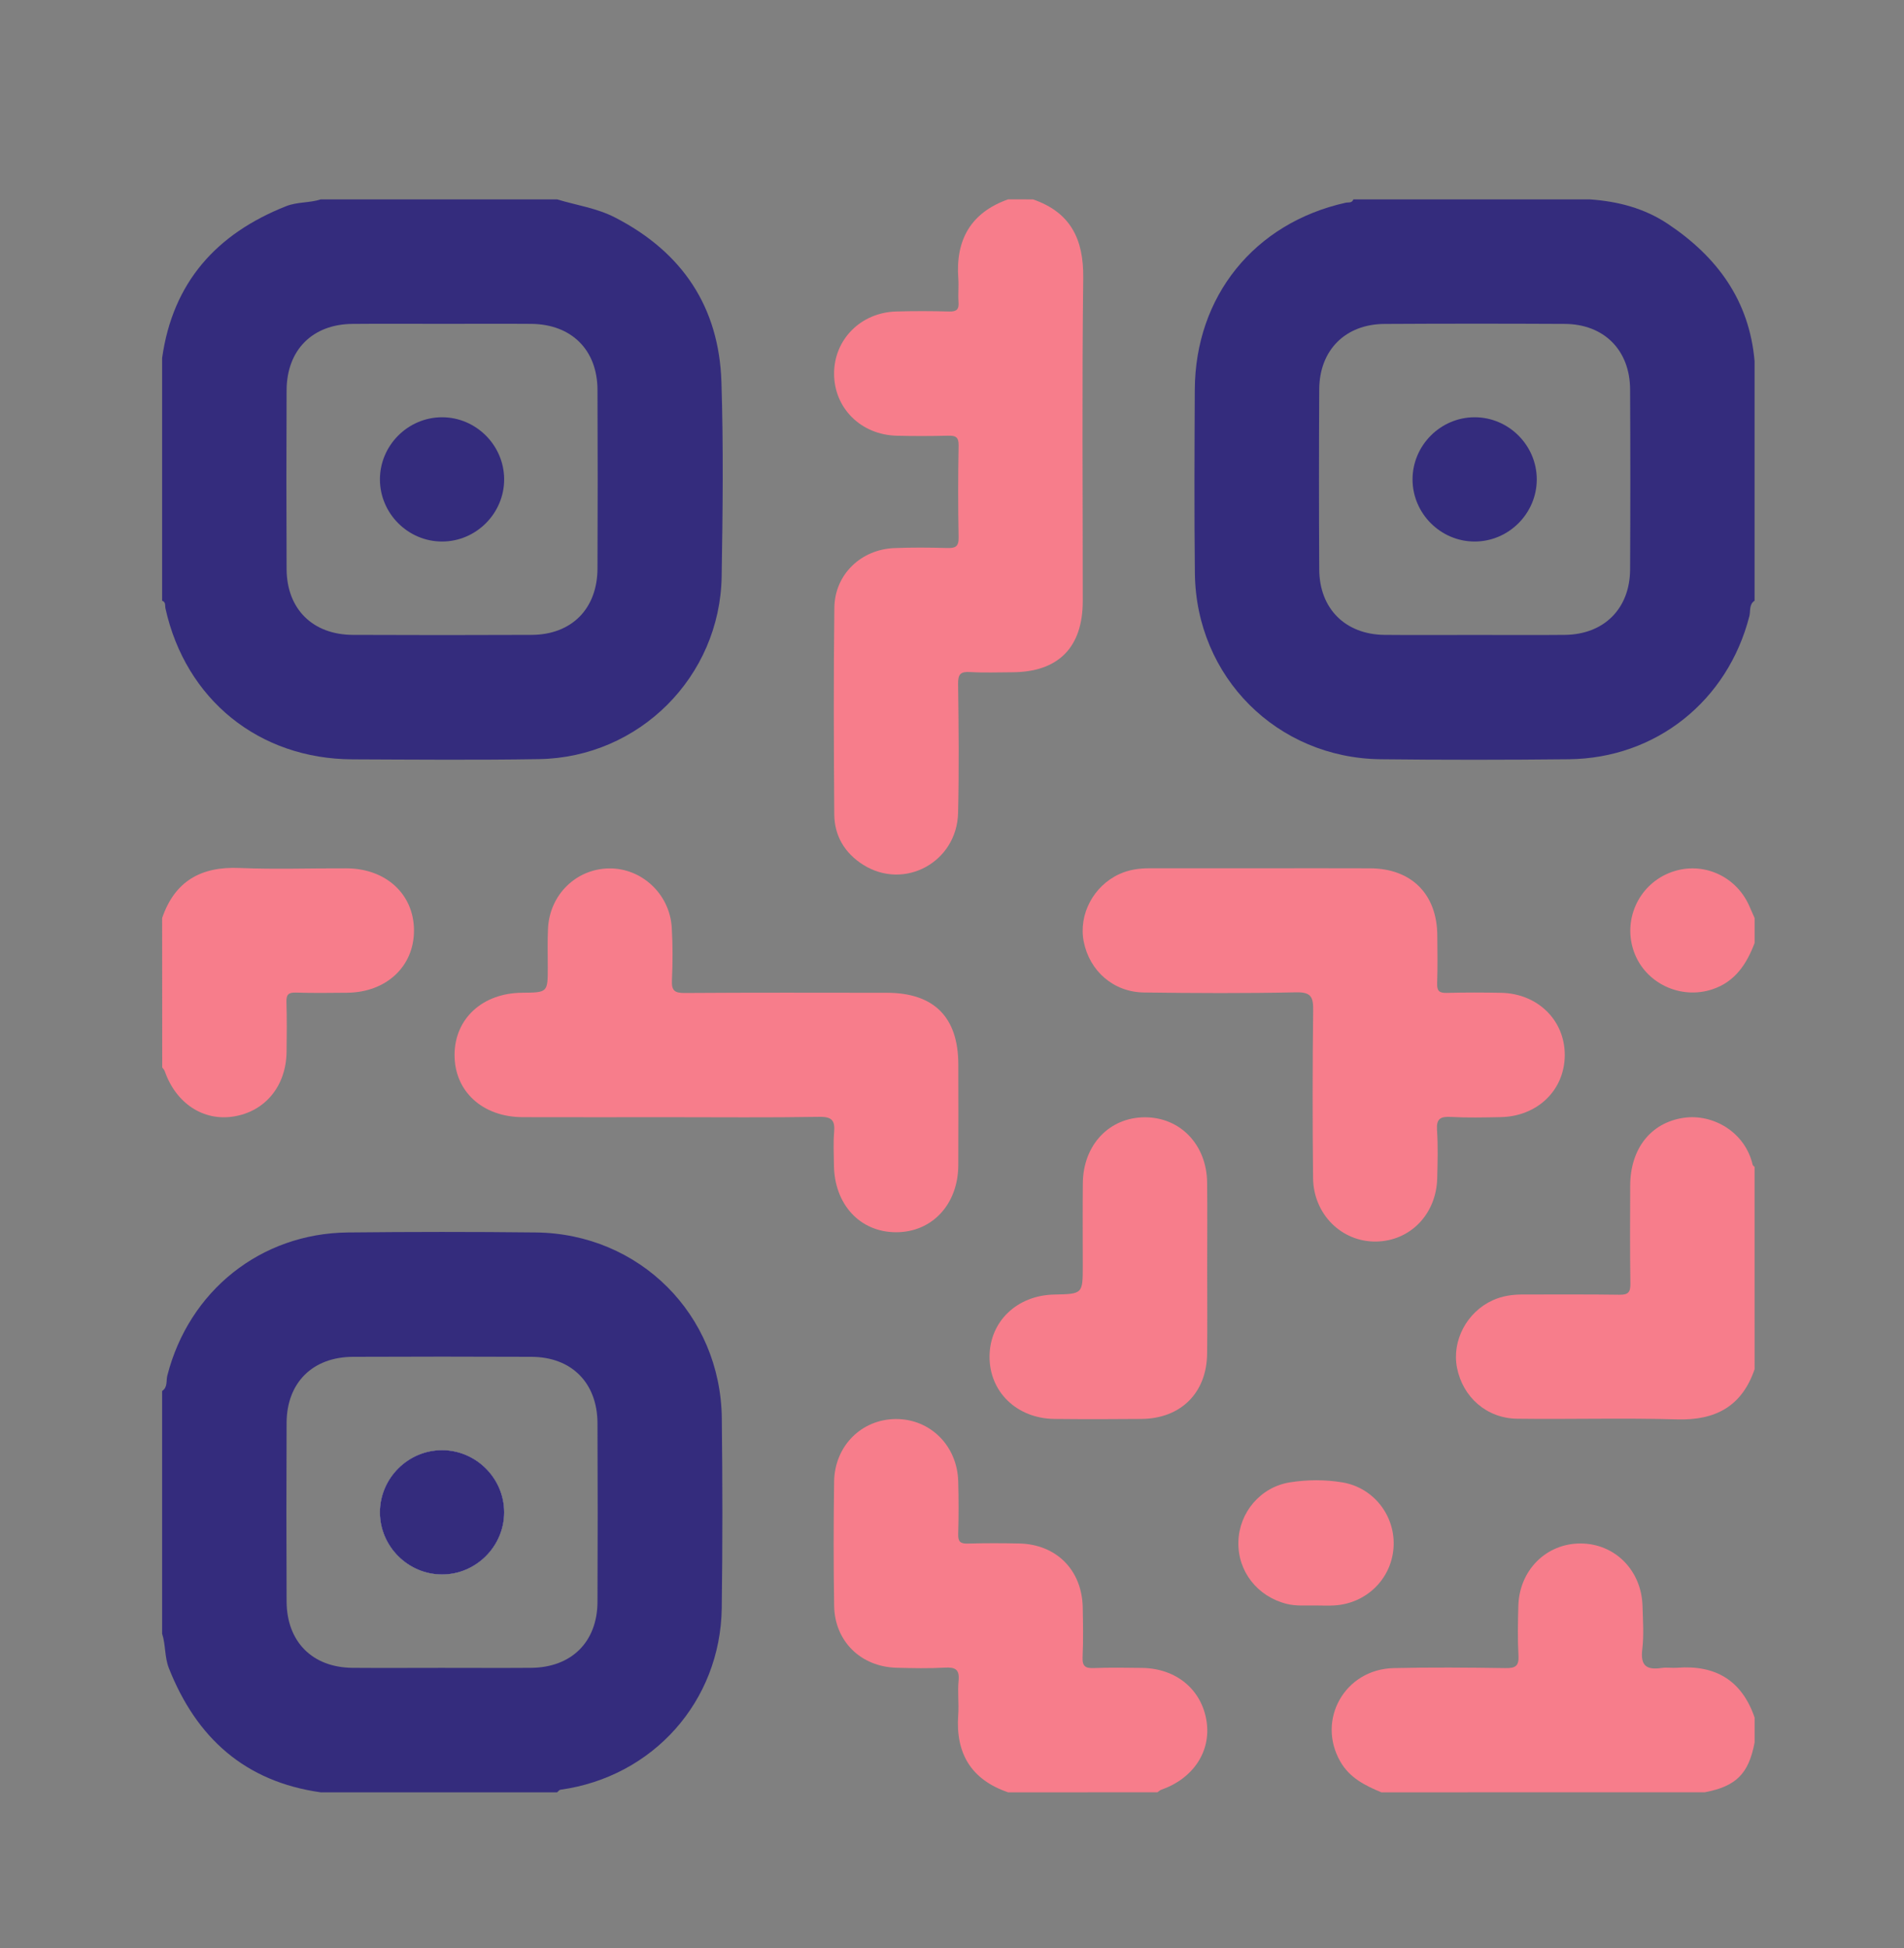
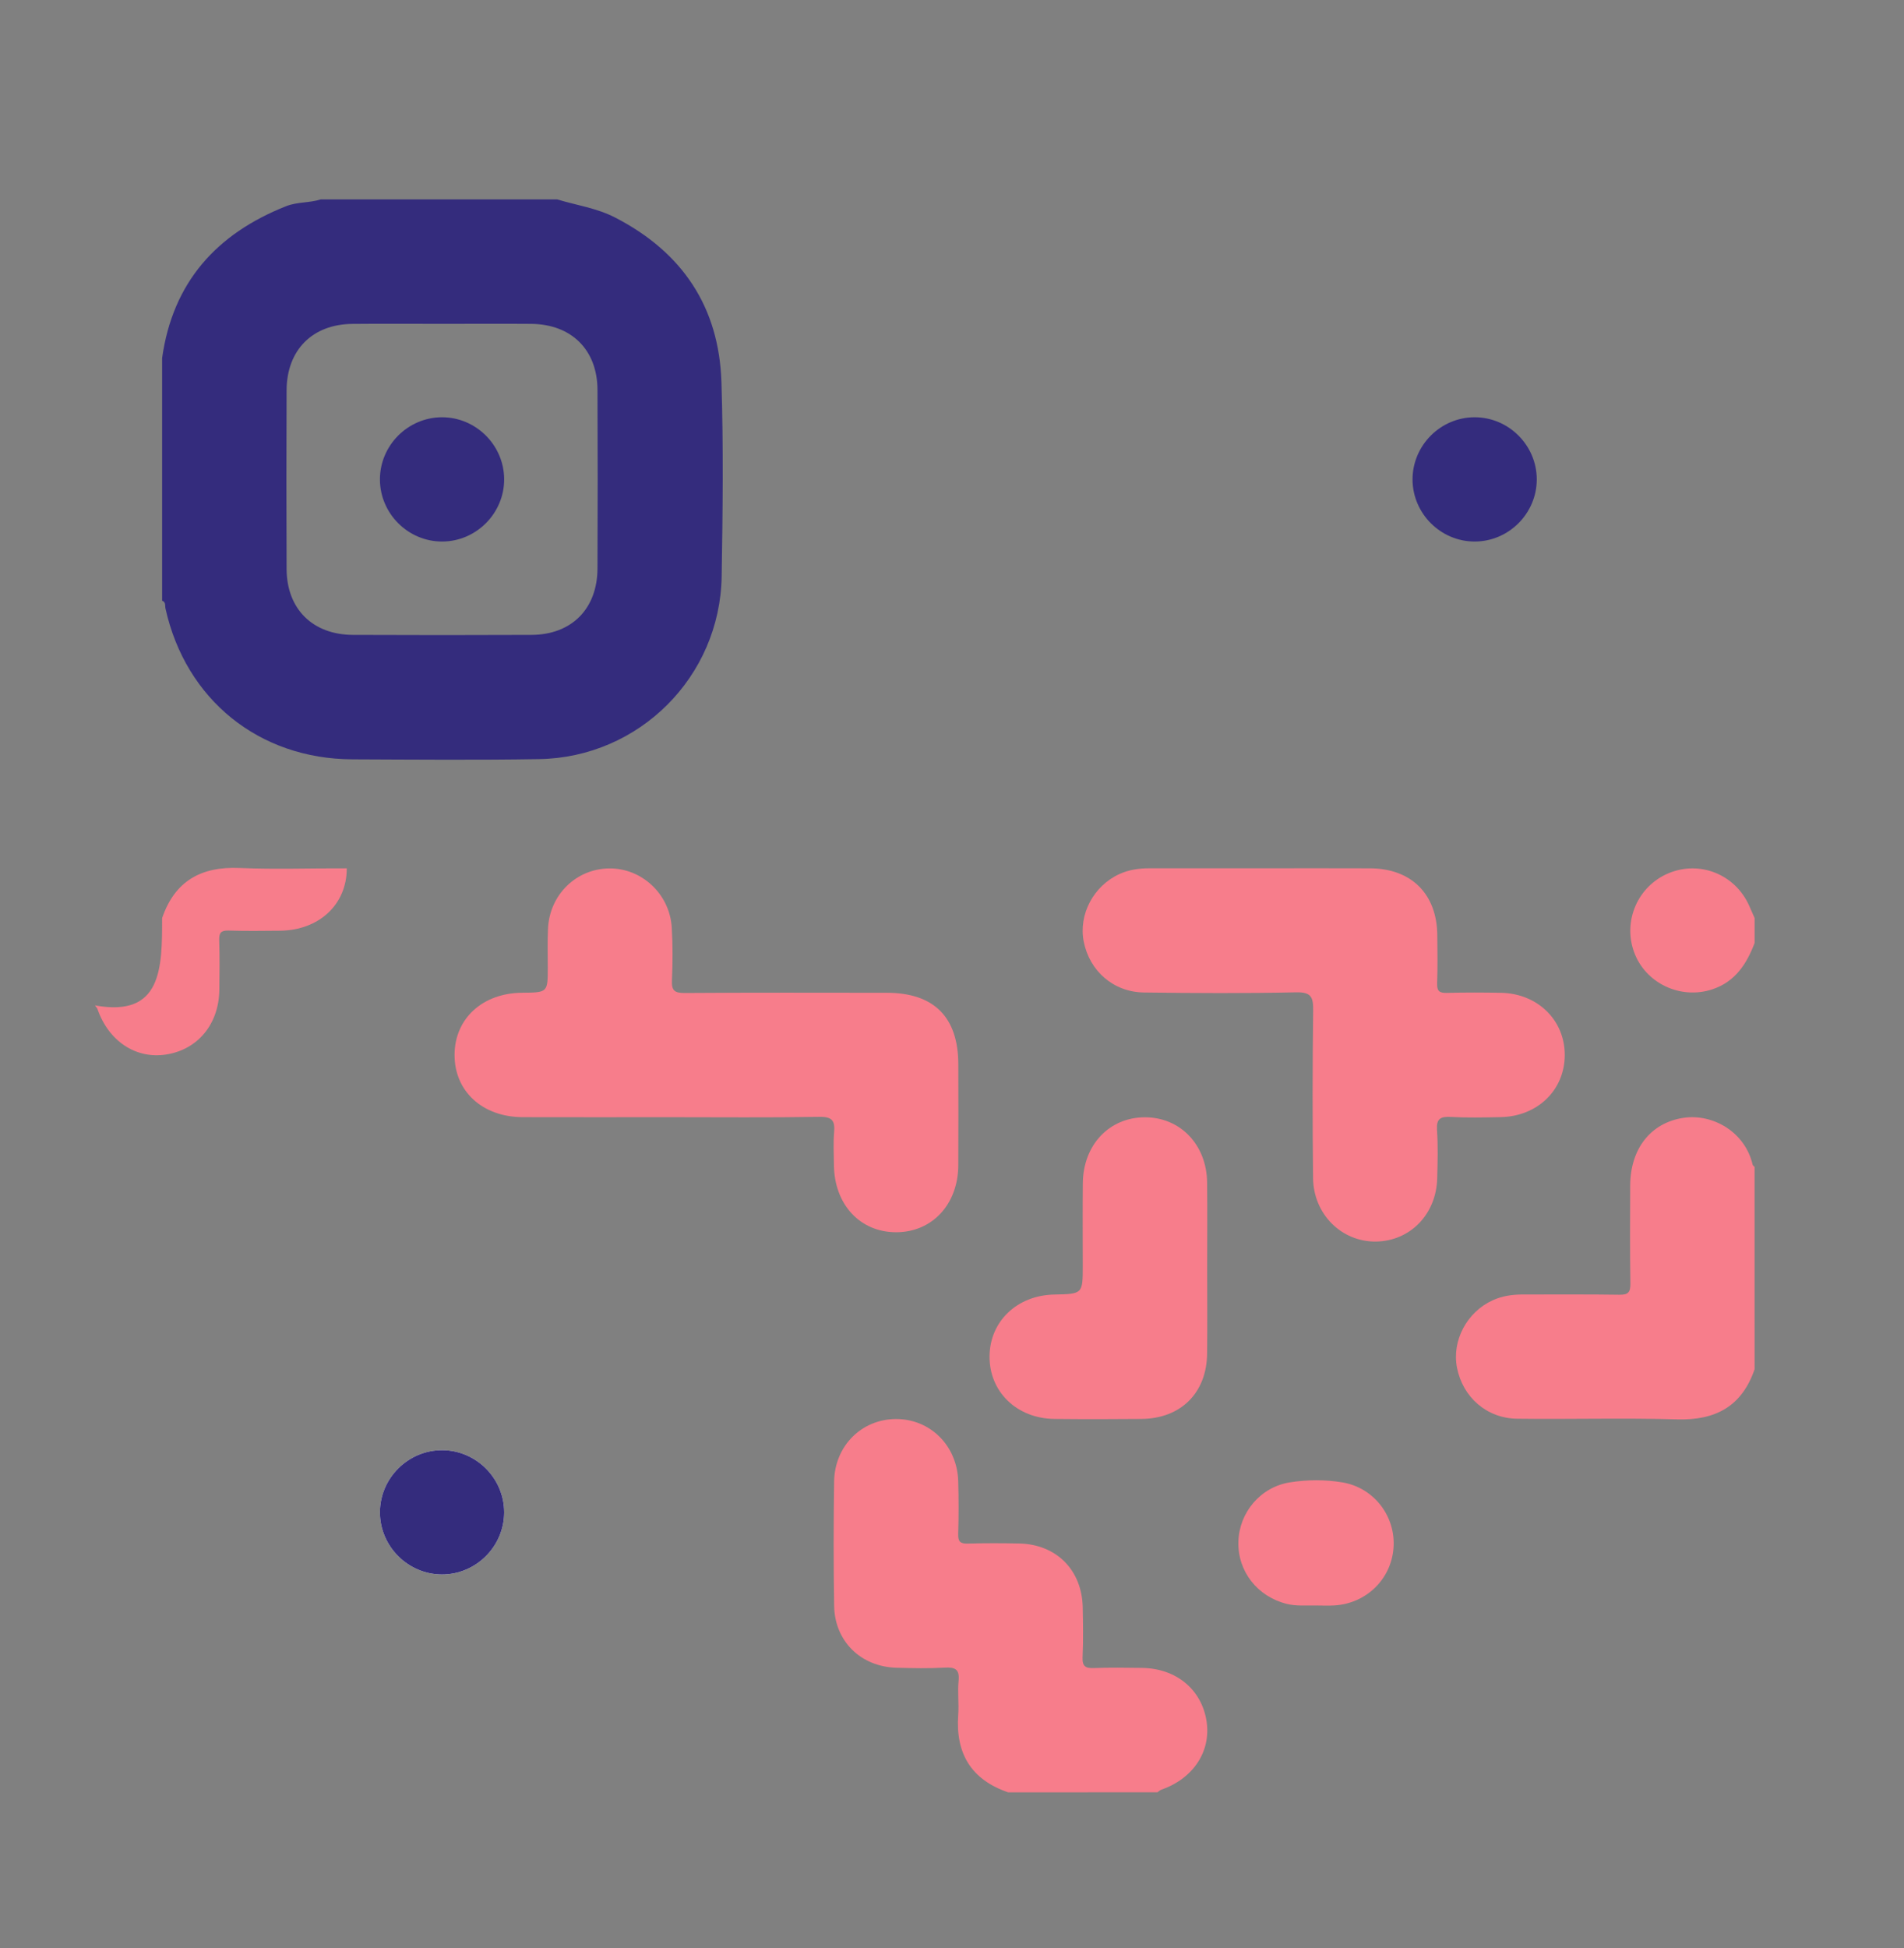
<svg xmlns="http://www.w3.org/2000/svg" version="1.1" id="Layer_1" x="0px" y="0px" viewBox="0 0 612 626" style="enable-background:new 0 0 612 626;" xml:space="preserve">
  <rect x="0" y="0" width="612" height="626" fill="#808080" stroke="none" />
  <style type="text/css">
	.st0{fill:#342C7D;}
	.st1{fill:#F77D8B;}
	.st2{fill:#FEFEFE;}
</style>
  <g>
    <path class="st0" d="M231.89,122.78c-0.77-24.18-12.6-41.76-34.15-52.87c-5.92-3.06-12.43-3.95-18.67-5.84h-75.98   c-3.6,1.17-7.49,0.76-11.08,2.17c-22.41,8.85-36.48,24.47-39.9,48.81v77.98c1.27,0.45,0.88,1.61,1.08,2.51   c6.51,29.29,30.06,48.34,60.1,48.46c19.99,0.08,39.98,0.26,59.97-0.07c32.22-0.54,58.17-26.48,58.7-58.69   C232.3,164.42,232.55,143.58,231.89,122.78z M192.05,182.66c-0.05,12.96-8.29,21.28-21.17,21.35c-19.13,0.09-38.27,0.08-57.41,0   c-12.96-0.05-21.29-8.29-21.35-21.17c-0.09-19.14-0.08-38.27,0-57.41c0.05-12.96,8.29-21.24,21.17-21.35   c9.65-0.09,19.3-0.02,28.95-0.02c9.49,0,18.97-0.06,28.46,0.01c12.96,0.1,21.28,8.3,21.35,21.18   C192.14,144.38,192.13,163.52,192.05,182.66z" />
-     <path d="M162.05,486c-0.03,10.94-9.07,19.95-20.01,19.92c-10.94-0.02-19.95-9.07-19.92-20.01c0.02-10.94,9.07-19.95,20.01-19.92   C153.07,466.02,162.08,475.06,162.05,486z" />
-     <path class="st0" d="M232.01,455.76c-0.38-33.33-26.42-59.35-59.75-59.73c-20.15-0.23-40.31-0.21-60.47,0   c-28.04,0.31-51.06,18.78-58.01,46c-0.42,1.63,0.17,3.75-1.67,4.94v77.98c1.17,3.6,0.76,7.49,2.17,11.08   c8.85,22.41,24.47,36.48,48.81,39.9h75.98c0.35-0.28,0.67-0.77,1.05-0.83c29.74-4.13,51.45-28.35,51.87-58.37   C232.27,496.41,232.24,476.08,232.01,455.76z M192.05,514.74c-0.07,12.89-8.38,21.08-21.34,21.19c-9.65,0.07-19.3,0.01-28.95,0.01   c-9.49,0-18.97,0.07-28.46-0.01c-12.89-0.12-21.13-8.38-21.18-21.34c-0.08-19.14-0.09-38.28,0-57.41   c0.06-12.9,8.37-21.13,21.33-21.19c19.14-0.08,38.28-0.09,57.41,0c12.9,0.07,21.13,8.38,21.19,21.34   C192.13,476.46,192.14,495.6,192.05,514.74z" />
-     <path class="st0" d="M536.17,71.99c-7.63-5.1-16.15-7.3-25.18-7.92h-75.98c-0.44,1.27-1.61,0.88-2.51,1.08   c-29.31,6.53-48.33,30.06-48.46,60.11c-0.09,19.65-0.2,39.31,0.03,58.97c0.38,33.33,26.41,59.36,59.74,59.74   c20.16,0.23,40.32,0.21,60.47,0c28.05-0.31,51.07-18.77,58.02-46c0.42-1.63-0.17-3.75,1.67-4.94v-76.98   C562.29,96.58,551.98,82.56,536.17,71.99z M523.96,183c-0.07,12.6-8.4,20.88-21.01,21.01c-9.65,0.1-19.3,0.02-28.95,0.02   s-19.3,0.08-28.96-0.02c-12.6-0.13-20.93-8.41-21-21.01c-0.11-19.3-0.11-38.61,0-57.91c0.07-12.6,8.4-20.94,21-21   c19.3-0.11,38.61-0.11,57.91-0.01c12.6,0.07,20.94,8.4,21.01,21.01C524.06,144.39,524.06,163.69,523.96,183z" />
-     <path class="st1" d="M332.04,64.07c12.03,4.15,16.29,12.73,16.14,25.2c-0.42,34.63-0.14,69.26-0.15,103.89   c-0.01,14.92-7.88,22.82-22.7,22.86c-4.5,0.01-9,0.2-13.48-0.07c-3.02-0.18-3.93,0.59-3.89,3.78c0.19,13.82,0.32,27.64,0,41.46   c-0.37,15.89-17.31,25.03-30.54,16.67c-5.89-3.72-9.21-9.26-9.26-16.19c-0.16-22.14-0.25-44.29,0.03-66.43   c0.14-10.65,8.55-18.68,19.25-19.12c5.65-0.23,11.32-0.19,16.98-0.02c2.65,0.08,3.77-0.41,3.71-3.44c-0.2-9.82-0.19-19.65,0-29.47   c0.06-2.84-1.03-3.25-3.44-3.19c-5.49,0.14-10.99,0.15-16.48,0.01c-11.49-0.3-20.08-8.86-20.11-19.9   c-0.03-11.01,8.56-19.7,19.99-20.02c5.66-0.16,11.32-0.15,16.98,0.01c2.43,0.07,3.22-0.68,3.03-3.08c-0.19-2.48,0.11-5-0.07-7.49   c-0.92-12.46,3.99-21.2,16.02-25.48C326.71,64.07,329.37,64.07,332.04,64.07z" />
    <path class="st1" d="M324.04,575.93c-11.88-4.07-16.93-12.5-16.04-24.86c0.26-3.64-0.24-7.35,0.12-10.98   c0.36-3.69-1.09-4.42-4.44-4.23c-5.14,0.29-10.32,0.18-15.48,0.04c-11.48-0.3-19.89-8.47-20.08-19.88   c-0.22-13.31-0.2-26.63-0.01-39.95c0.17-11.48,8.86-20.06,19.89-20.09c11.01-0.03,19.68,8.57,20,20   c0.16,5.66,0.16,11.32-0.01,16.98c-0.07,2.43,0.7,3.11,3.08,3.04c5.49-0.16,10.99-0.14,16.48-0.03c12,0.25,20.23,8.52,20.47,20.55   c0.1,5.32,0.2,10.66-0.05,15.98c-0.13,2.94,0.91,3.61,3.64,3.5c5.15-0.2,10.32-0.12,15.48-0.05c10.99,0.16,19.15,6.94,20.73,17.12   c1.5,9.72-4.28,18.44-14.58,22.04c-0.44,0.15-0.8,0.54-1.2,0.81C356.03,575.93,340.03,575.93,324.04,575.93z" />
-     <path class="st1" d="M444.01,575.93c-5.24-2.18-10.18-4.62-13.2-9.9c-7.68-13.41,1.44-29.66,17.17-30.02   c11.98-0.28,23.98-0.18,35.97,0c3.17,0.05,4.32-0.67,4.13-4.04c-0.3-5.31-0.19-10.66-0.04-15.98c0.32-11.45,8.97-20.04,19.99-20.02   c11.04,0.02,19.6,8.61,19.92,20.09c0.13,4.66,0.48,9.38-0.08,13.97c-0.66,5.35,1.52,6.64,6.25,5.93c1.63-0.24,3.33,0.07,4.99-0.06   c12.36-0.96,20.8,4.12,24.87,16.01c0,2.67,0,5.33,0,8c-1.91,10.07-5.92,14.08-16,16C513.32,575.93,478.67,575.93,444.01,575.93z" />
    <path class="st1" d="M563.98,439.97c-4.07,11.89-12.5,16.48-24.88,16.12c-17.14-0.5-34.31,0.01-51.46-0.21   c-9.78-0.12-17.46-6.93-19.32-16.38c-1.71-8.71,3.18-17.91,11.5-21.69c3.09-1.4,6.34-1.86,9.71-1.85   c10.33,0.04,20.65-0.09,30.98,0.08c2.88,0.05,3.58-0.83,3.54-3.61c-0.16-10.49-0.1-20.98-0.06-31.48   c0.05-11.82,6.6-20.17,17.11-21.75c9.56-1.43,19.85,4.64,22.24,15.03c0.06,0.28,0.41,0.49,0.63,0.74   C563.98,396.65,563.98,418.31,563.98,439.97z" />
-     <path class="st1" d="M52.11,295.01c4.07-11.89,12.5-16.63,24.88-16.1c11.47,0.49,22.98,0.06,34.47,0.12   c12.65,0.07,21.58,8.35,21.61,19.93c0.03,11.58-8.9,19.93-21.5,20.04c-5.5,0.05-11,0.13-16.48-0.05c-2.46-0.08-3.1,0.74-3.02,3.09   c0.16,5.32,0.11,10.66,0.04,15.99c-0.15,11-6.92,19.17-17.11,20.75c-9.72,1.51-18.45-4.27-22.05-14.58   c-0.15-0.44-0.54-0.8-0.81-1.2C52.11,327,52.11,311,52.11,295.01z" />
+     <path class="st1" d="M52.11,295.01c4.07-11.89,12.5-16.63,24.88-16.1c11.47,0.49,22.98,0.06,34.47,0.12   c0.03,11.58-8.9,19.93-21.5,20.04c-5.5,0.05-11,0.13-16.48-0.05c-2.46-0.08-3.1,0.74-3.02,3.09   c0.16,5.32,0.11,10.66,0.04,15.99c-0.15,11-6.92,19.17-17.11,20.75c-9.72,1.51-18.45-4.27-22.05-14.58   c-0.15-0.44-0.54-0.8-0.81-1.2C52.11,327,52.11,311,52.11,295.01z" />
    <path class="st1" d="M563.98,303c-2.54,6.75-6.24,12.43-13.52,14.88c-10.29,3.45-21.63-1.94-25.25-12.02   c-3.61-10.04,1.28-21.15,11.11-25.26c10.05-4.2,21.39,0.35,25.89,10.38c0.6,1.34,1.18,2.68,1.77,4.02   C563.98,297.67,563.98,300.34,563.98,303z" />
    <path class="st1" d="M214.95,358.99c-15.65,0-31.3,0.04-46.95-0.01c-12.98-0.04-21.98-8.37-21.89-20.14   c0.09-11.58,9.01-19.73,21.7-19.84c8.26-0.07,8.26-0.07,8.26-8.23c0-4.16-0.13-8.33,0.08-12.48c0.56-10.87,9.12-19.15,19.72-19.24   c10.42-0.09,19.4,8.24,20.05,18.98c0.34,5.64,0.32,11.33,0.06,16.97c-0.15,3.28,0.83,4.11,4.08,4.08   c21.64-0.15,43.29-0.09,64.93-0.07c15.22,0.01,23.02,7.81,23.04,23.02c0.01,10.82,0.06,21.64-0.01,32.46   c-0.08,12.58-8.48,21.51-20.06,21.47c-11.57-0.05-19.8-8.97-19.91-21.63c-0.03-3.5-0.24-7.01,0.06-10.48   c0.32-3.71-0.61-5.04-4.72-4.97C247.25,359.15,231.1,358.99,214.95,358.99z" />
    <path class="st1" d="M404.99,279.01c11.82,0,23.64-0.05,35.46,0.01c13.24,0.08,21.42,8.28,21.54,21.5   c0.05,5.16,0.13,10.33-0.05,15.48c-0.08,2.42,0.68,3.11,3.07,3.05c5.82-0.16,11.65-0.14,17.48-0.03   c11.8,0.24,20.51,8.83,20.47,20.05c-0.05,11.22-8.77,19.68-20.63,19.9c-5.33,0.1-10.67,0.23-15.98-0.06   c-3.36-0.18-4.7,0.55-4.45,4.24c0.35,5.14,0.19,10.32,0.06,15.48c-0.28,11.55-8.7,20.18-19.69,20.32   c-11.01,0.14-20.08-8.75-20.21-20.38c-0.2-17.98-0.19-35.96,0.03-53.94c0.05-4.28-0.68-5.86-5.48-5.76   c-16.31,0.35-32.63,0.27-48.94,0.05c-9.78-0.13-17.46-6.91-19.33-16.35c-1.72-8.7,3.15-17.91,11.46-21.7   c3.09-1.41,6.34-1.87,9.71-1.86C381.35,279.03,393.17,279.01,404.99,279.01z" />
    <path class="st1" d="M388.02,407.48c0,9.16,0.08,18.33-0.02,27.49c-0.14,12.6-8.43,20.85-21.07,20.98c-9.33,0.09-18.66,0.1-27.99,0   c-12.15-0.14-20.98-8.75-20.87-20.17c0.11-11.21,8.86-19.55,20.76-19.8c9.2-0.19,9.2-0.19,9.2-9.31c0-8.83-0.07-17.66,0.02-26.49   c0.12-12.27,8.48-21.11,19.88-21.16c11.41-0.05,19.94,8.79,20.07,20.97C388.1,389.15,388.02,398.32,388.02,407.48z" />
    <path class="st1" d="M422.97,515.89c-3.14-0.07-6.3,0.27-9.42-0.52c-9.43-2.38-15.75-10.47-15.5-19.96   c0.25-9.4,7.09-17.57,16.55-19.08c5.57-0.89,11.32-0.92,16.89,0.01c10.21,1.71,17.21,10.99,16.42,21.14   c-0.78,9.99-8.77,17.77-18.96,18.39C426.97,516,424.97,515.89,422.97,515.89z" />
    <path class="st2" d="M162.05,486c-0.03,10.94-9.07,19.95-20.01,19.92c-10.94-0.02-19.95-9.07-19.92-20.01   c0.02-10.94,9.07-19.95,20.01-19.92C153.07,466.02,162.08,475.06,162.05,486z" />
    <path class="st0" d="M142.15,174.01c-10.94,0.04-19.99-8.96-20.03-19.9c-0.04-10.94,8.96-19.99,19.9-20.03   c10.94-0.04,19.99,8.96,20.03,19.9C162.09,164.92,153.09,173.98,142.15,174.01z" />
    <path class="st0" d="M162.05,486c-0.03,10.94-9.07,19.95-20.01,19.92c-10.94-0.02-19.95-9.07-19.92-20.01   c0.02-10.94,9.07-19.95,20.01-19.92C153.07,466.02,162.08,475.06,162.05,486z" />
    <path class="st0" d="M473.97,134.08c10.94-0.02,19.98,9,19.99,19.94c0.02,10.94-9,19.98-19.94,19.99   c-10.94,0.02-19.98-9-19.99-19.94C454.02,143.13,463.03,134.09,473.97,134.08z" />
  </g>
</svg>